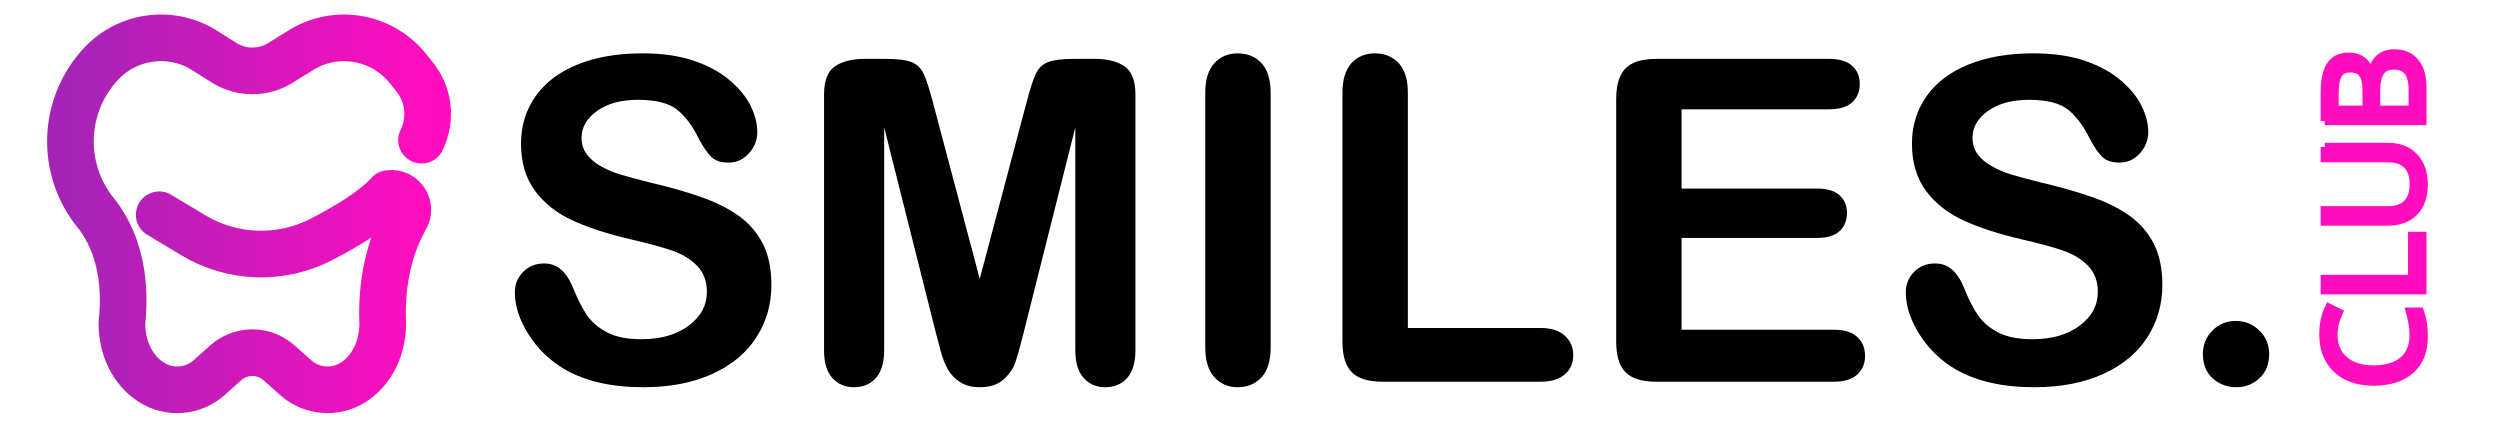
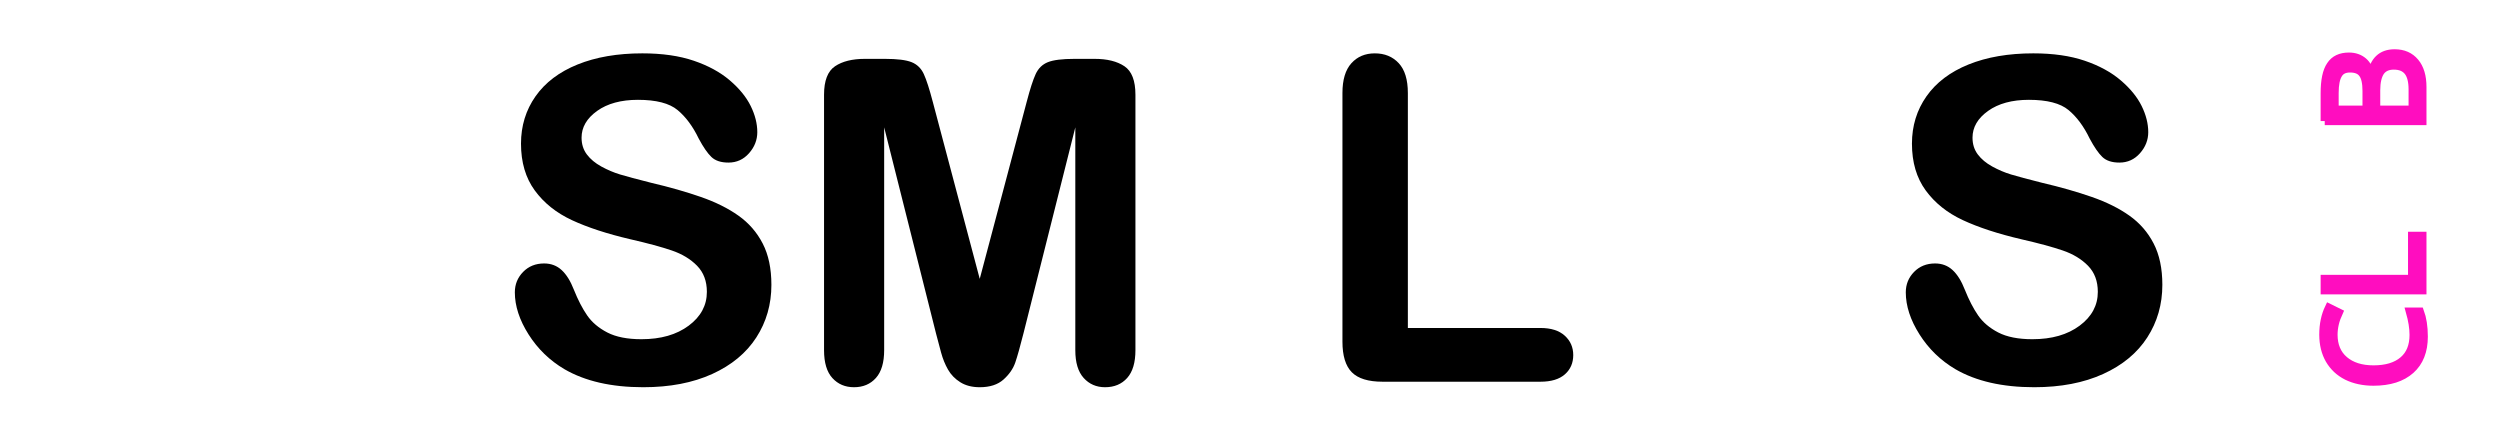
<svg xmlns="http://www.w3.org/2000/svg" width="100%" height="100%" viewBox="0 0 543 92" version="1.1" xmlnsXlink="http://www.w3.org/1999/xlink" xml:space="preserve" xmlnsSerif="http://www.serif.com/" style="fill-rule:evenodd;clip-rule:evenodd;stroke-linecap:square;stroke-miterlimit:2;">
  <rect id="Artboard1" x="0" y="0" width="542.975" height="91.5" style="fill:none;" />
  <g>
    <g>
      <path d="M506.832,72.7c0,2.346 0.772,4.188 2.317,5.525c1.575,1.337 3.684,2.02 6.387,2.02c2.763,0 4.931,-0.654 6.446,-1.961c1.515,-1.277 2.258,-3.149 2.258,-5.555c-0,-1.485 -0.268,-3.149 -0.802,-5.05l2.168,0c0.535,1.456 0.832,3.268 0.832,5.436c-0,3.12 -0.951,5.526 -2.852,7.219c-1.901,1.693 -4.574,2.555 -8.08,2.555c-2.168,0 -4.099,-0.416 -5.733,-1.218c-1.664,-0.832 -2.911,-2.02 -3.802,-3.535c-0.892,-1.545 -1.337,-3.357 -1.337,-5.466c-0,-2.228 0.416,-4.159 1.218,-5.823l2.109,1.04c-0.743,1.604 -1.129,3.208 -1.129,4.813Z" style="fill:#ff0dbf;fill-rule:nonzero;stroke:#ff0dbf;stroke-width:1.78px;" />
      <path d="M526.141,63.049l-21.21,0l0,-2.465l18.982,0l0,-9.358l2.228,0l0,11.823Z" style="fill:#ff0dbf;fill-rule:nonzero;stroke:#ff0dbf;stroke-width:1.78px;" />
-       <path d="M504.931,31.909l13.724,0c2.406,0 4.307,0.713 5.704,2.198c1.366,1.456 2.079,3.446 2.079,6.001c0,2.555 -0.713,4.545 -2.109,5.941c-1.367,1.396 -3.297,2.08 -5.733,2.08l-13.665,0l0,-2.466l13.843,0c1.782,0 3.119,-0.475 4.07,-1.455c0.95,-0.951 1.425,-2.377 1.425,-4.248c0,-1.783 -0.475,-3.179 -1.425,-4.13c-0.951,-0.98 -2.317,-1.455 -4.1,-1.455l-13.813,0l0,-2.466Z" style="fill:#ff0dbf;fill-rule:nonzero;stroke:#ff0dbf;stroke-width:1.78px;" />
      <path d="M504.931,26.294l0,-6.001c0,-2.822 0.416,-4.842 1.277,-6.089c0.832,-1.278 2.169,-1.901 3.981,-1.901c1.247,0 2.287,0.356 3.119,1.069c0.802,0.683 1.337,1.723 1.574,3.06l0.149,0c0.564,-3.238 2.228,-4.842 5.08,-4.842c1.901,0 3.356,0.653 4.426,1.931c1.069,1.277 1.604,3.059 1.604,5.376l0,7.397l-21.21,0Zm9.09,-2.465l-0,-4.07c-0,-1.723 -0.267,-3.001 -0.832,-3.743c-0.535,-0.773 -1.455,-1.159 -2.763,-1.159c-1.188,0 -2.049,0.416 -2.554,1.278c-0.535,0.861 -0.802,2.198 -0.802,4.069l-0,3.625l6.951,0Zm2.079,0l7.932,0l-0,-4.427c-0,-1.723 -0.327,-3 -0.98,-3.861c-0.684,-0.862 -1.694,-1.308 -3.12,-1.308c-1.307,0 -2.287,0.446 -2.911,1.337c-0.594,0.891 -0.921,2.228 -0.921,4.04l-0,4.219Z" style="fill:#ff0dbf;fill-rule:nonzero;stroke:#ff0dbf;stroke-width:1.78px;" />
    </g>
    <g>
      <g>
        <path d="M167.549,61.862c0,4.242 -1.092,8.052 -3.276,11.433c-2.185,3.38 -5.382,6.027 -9.591,7.94c-4.209,1.913 -9.2,2.87 -14.972,2.87c-6.919,-0 -12.627,-1.308 -17.124,-3.922c-3.189,-1.882 -5.78,-4.393 -7.773,-7.534c-1.993,-3.141 -2.989,-6.195 -2.989,-9.16c-0,-1.722 0.598,-3.197 1.794,-4.425c1.195,-1.227 2.718,-1.841 4.568,-1.841c1.498,-0 2.766,0.478 3.802,1.435c1.037,0.956 1.922,2.375 2.655,4.257c0.893,2.232 1.858,4.097 2.894,5.596c1.036,1.499 2.495,2.735 4.377,3.707c1.881,0.973 4.352,1.459 7.414,1.459c4.209,0 7.629,-0.98 10.26,-2.942c2.631,-1.961 3.946,-4.408 3.946,-7.342c0,-2.328 -0.709,-4.217 -2.128,-5.668c-1.419,-1.451 -3.253,-2.559 -5.501,-3.324c-2.248,-0.766 -5.254,-1.579 -9.017,-2.44c-5.038,-1.18 -9.255,-2.559 -12.652,-4.138c-3.396,-1.578 -6.09,-3.73 -8.083,-6.457c-1.993,-2.726 -2.99,-6.115 -2.99,-10.164c0,-3.859 1.052,-7.287 3.157,-10.285c2.105,-2.997 5.15,-5.301 9.136,-6.911c3.986,-1.611 8.674,-2.416 14.063,-2.416c4.305,-0 8.028,0.534 11.169,1.602c3.141,1.069 5.748,2.488 7.821,4.258c2.073,1.769 3.587,3.627 4.544,5.572c0.957,1.945 1.435,3.843 1.435,5.692c-0,1.69 -0.598,3.213 -1.794,4.568c-1.196,1.356 -2.686,2.033 -4.472,2.033c-1.627,0 -2.862,-0.406 -3.707,-1.22c-0.845,-0.813 -1.762,-2.144 -2.751,-3.994c-1.275,-2.646 -2.806,-4.711 -4.592,-6.194c-1.785,-1.483 -4.655,-2.224 -8.61,-2.224c-3.667,-0 -6.624,0.805 -8.873,2.415c-2.248,1.611 -3.372,3.548 -3.372,5.812c0,1.403 0.383,2.615 1.148,3.635c0.766,1.021 1.818,1.898 3.157,2.631c1.339,0.734 2.695,1.308 4.066,1.722c1.371,0.415 3.635,1.021 6.792,1.818c3.954,0.925 7.534,1.945 10.739,3.061c3.205,1.116 5.931,2.471 8.179,4.066c2.248,1.594 4.002,3.611 5.262,6.051c1.259,2.439 1.889,5.429 1.889,8.968Z" style="fill-rule:nonzero;" />
        <path d="M203.281,72.338l-11.241,-44.676l-0,48.407c-0,2.679 -0.598,4.688 -1.794,6.027c-1.196,1.339 -2.782,2.009 -4.759,2.009c-1.914,-0 -3.476,-0.662 -4.688,-1.985c-1.212,-1.324 -1.818,-3.341 -1.818,-6.051l0,-55.486c0,-3.062 0.798,-5.127 2.392,-6.195c1.594,-1.068 3.747,-1.602 6.457,-1.602l4.401,-0c2.647,-0 4.568,0.239 5.764,0.717c1.196,0.479 2.081,1.34 2.655,2.583c0.574,1.244 1.227,3.269 1.961,6.075l10.188,38.41l10.189,-38.41c0.733,-2.806 1.387,-4.831 1.961,-6.075c0.574,-1.243 1.459,-2.104 2.655,-2.583c1.195,-0.478 3.117,-0.717 5.763,-0.717l4.401,-0c2.711,-0 4.863,0.534 6.458,1.602c1.594,1.068 2.391,3.133 2.391,6.195l0,55.486c0,2.679 -0.598,4.688 -1.794,6.027c-1.195,1.339 -2.798,2.009 -4.807,2.009c-1.881,-0 -3.428,-0.67 -4.64,-2.009c-1.211,-1.339 -1.817,-3.348 -1.817,-6.027l-0,-48.407l-11.241,44.676c-0.733,2.902 -1.331,5.03 -1.794,6.386c-0.462,1.355 -1.315,2.591 -2.559,3.707c-1.243,1.116 -2.965,1.674 -5.166,1.674c-1.658,-0 -3.061,-0.359 -4.209,-1.076c-1.148,-0.718 -2.041,-1.635 -2.679,-2.751c-0.637,-1.116 -1.14,-2.352 -1.506,-3.707c-0.367,-1.355 -0.742,-2.766 -1.124,-4.233Z" style="fill-rule:nonzero;" />
-         <path d="M261.78,75.447l0,-55.247c0,-2.87 0.654,-5.023 1.961,-6.458c1.308,-1.435 2.998,-2.152 5.071,-2.152c2.136,-0 3.866,0.71 5.19,2.129c1.323,1.419 1.985,3.579 1.985,6.481l-0,55.247c-0,2.902 -0.662,5.07 -1.985,6.505c-1.324,1.435 -3.054,2.153 -5.19,2.153c-2.041,-0 -3.723,-0.726 -5.047,-2.177c-1.323,-1.451 -1.985,-3.611 -1.985,-6.481Z" style="fill-rule:nonzero;" />
        <path d="M305.787,20.2l-0,51.038l28.795,-0c2.296,-0 4.058,0.558 5.286,1.674c1.227,1.116 1.841,2.519 1.841,4.209c0,1.722 -0.606,3.117 -1.817,4.186c-1.212,1.068 -2.982,1.602 -5.31,1.602l-34.296,-0c-3.093,-0 -5.318,-0.686 -6.673,-2.057c-1.355,-1.371 -2.033,-3.587 -2.033,-6.649l0,-54.003c0,-2.87 0.646,-5.023 1.937,-6.458c1.292,-1.435 2.99,-2.152 5.095,-2.152c2.136,-0 3.866,0.71 5.19,2.129c1.323,1.419 1.985,3.579 1.985,6.481Z" style="fill-rule:nonzero;" />
-         <path d="M397.243,23.74l-32,-0l0,17.219l29.465,0c2.169,0 3.787,0.487 4.855,1.459c1.069,0.973 1.603,2.256 1.603,3.851c-0,1.594 -0.527,2.894 -1.579,3.898c-1.052,1.005 -2.678,1.507 -4.879,1.507l-29.465,0l0,19.946l33.101,0c2.232,0 3.914,0.519 5.046,1.555c1.132,1.036 1.698,2.416 1.698,4.138c-0,1.658 -0.566,3.005 -1.698,4.041c-1.132,1.037 -2.814,1.555 -5.046,1.555l-38.602,-0c-3.093,-0 -5.317,-0.686 -6.672,-2.057c-1.356,-1.371 -2.033,-3.587 -2.033,-6.649l-0,-52.712c-0,-2.04 0.303,-3.707 0.908,-4.998c0.606,-1.292 1.555,-2.232 2.847,-2.822c1.291,-0.59 2.941,-0.885 4.95,-0.885l37.501,-0c2.264,-0 3.947,0.502 5.047,1.507c1.1,1.004 1.65,2.319 1.65,3.946c-0,1.658 -0.55,2.989 -1.65,3.994c-1.1,1.004 -2.783,1.507 -5.047,1.507Z" style="fill-rule:nonzero;" />
        <path d="M469.663,61.862c-0,4.242 -1.093,8.052 -3.277,11.433c-2.184,3.38 -5.381,6.027 -9.591,7.94c-4.209,1.913 -9.199,2.87 -14.971,2.87c-6.92,-0 -12.628,-1.308 -17.124,-3.922c-3.189,-1.882 -5.78,-4.393 -7.773,-7.534c-1.993,-3.141 -2.99,-6.195 -2.99,-9.16c0,-1.722 0.598,-3.197 1.794,-4.425c1.196,-1.227 2.718,-1.841 4.568,-1.841c1.499,-0 2.766,0.478 3.803,1.435c1.036,0.956 1.921,2.375 2.654,4.257c0.893,2.232 1.858,4.097 2.894,5.596c1.037,1.499 2.496,2.735 4.377,3.707c1.881,0.973 4.353,1.459 7.414,1.459c4.209,0 7.629,-0.98 10.26,-2.942c2.631,-1.961 3.946,-4.408 3.946,-7.342c0,-2.328 -0.709,-4.217 -2.128,-5.668c-1.419,-1.451 -3.253,-2.559 -5.501,-3.324c-2.248,-0.766 -5.254,-1.579 -9.016,-2.44c-5.039,-1.18 -9.256,-2.559 -12.652,-4.138c-3.396,-1.578 -6.091,-3.73 -8.084,-6.457c-1.993,-2.726 -2.99,-6.115 -2.99,-10.164c0,-3.859 1.053,-7.287 3.157,-10.285c2.105,-2.997 5.15,-5.301 9.136,-6.911c3.987,-1.611 8.674,-2.416 14.063,-2.416c4.305,-0 8.028,0.534 11.169,1.602c3.141,1.069 5.748,2.488 7.821,4.258c2.073,1.769 3.588,3.627 4.544,5.572c0.957,1.945 1.435,3.843 1.435,5.692c0,1.69 -0.598,3.213 -1.794,4.568c-1.195,1.356 -2.686,2.033 -4.472,2.033c-1.626,0 -2.862,-0.406 -3.707,-1.22c-0.845,-0.813 -1.762,-2.144 -2.75,-3.994c-1.276,-2.646 -2.807,-4.711 -4.592,-6.194c-1.786,-1.483 -4.656,-2.224 -8.61,-2.224c-3.667,-0 -6.625,0.805 -8.873,2.415c-2.248,1.611 -3.373,3.548 -3.373,5.812c0,1.403 0.383,2.615 1.148,3.635c0.766,1.021 1.818,1.898 3.157,2.631c1.34,0.734 2.695,1.308 4.066,1.722c1.371,0.415 3.636,1.021 6.793,1.818c3.954,0.925 7.533,1.945 10.738,3.061c3.205,1.116 5.931,2.471 8.179,4.066c2.249,1.594 4.003,3.611 5.262,6.051c1.26,2.439 1.89,5.429 1.89,8.968Z" style="fill-rule:nonzero;" />
      </g>
-       <path d="M485.735,84.105c-1.977,-0 -3.683,-0.638 -5.118,-1.913c-1.435,-1.276 -2.152,-3.062 -2.152,-5.358c-0,-1.945 0.685,-3.619 2.056,-5.022c1.372,-1.403 3.062,-2.105 5.071,-2.105c2.009,0 3.723,0.694 5.142,2.081c1.419,1.387 2.128,3.069 2.128,5.046c0,2.264 -0.709,4.042 -2.128,5.334c-1.419,1.291 -3.085,1.937 -4.999,1.937Z" style="fill-rule:nonzero;" />
    </g>
-     <path d="M34.576,46.648c0,0 3.414,2.049 7.432,4.462c8.517,5.114 19.08,5.435 27.892,0.845c5.659,-2.934 11.46,-6.465 14.529,-9.923c0.001,0.001 0.011,0 0.028,-0.005c1.517,-0.228 3.011,0.532 3.72,1.893c0.709,1.36 0.476,3.019 -0.579,4.132c0.072,0.128 0.055,0.144 0.052,0.144c-2.961,5.455 -4.931,13.199 -4.519,22.026c0,5.475 -2.395,10.26 -6.432,12.824c-3.91,2.483 -8.992,2.074 -12.455,-1.003c-1.186,-1.056 -2.45,-2.178 -3.653,-3.248c-3.302,-2.935 -8.28,-2.929 -11.574,0.015c-1.182,1.056 -2.422,2.165 -3.591,3.21c-3.477,3.107 -8.596,3.525 -12.531,1.022c0.001,-0.001 0,-0.001 0,-0.001c-4.032,-2.565 -6.423,-7.348 -6.423,-12.819c1.088,-9.729 -0.923,-18.47 -6.233,-24.69c-3.102,-4.129 -4.941,-9.258 -4.941,-14.814c0,-6.509 2.524,-12.433 6.646,-16.846l0.001,0c5.938,-6.357 15.599,-7.495 22.852,-2.692c1.186,0.752 2.364,1.488 3.48,2.191c3.933,2.697 9.117,2.704 13.058,0.019c1.168,-0.731 2.405,-1.495 3.654,-2.259c7.198,-4.72 16.744,-3.597 22.65,2.665l0.011,-0.01c0.663,0.703 1.463,1.686 2.286,2.763c3.239,3.902 3.874,9.346 1.62,13.889l0.021,0.011" style="fill:none;stroke:url(#_Linear1);stroke-width:10.13px;stroke-linecap:round;stroke-linejoin:round;stroke-miterlimit:1.5;" />
  </g>
  <defs>
    <linearGradient id="_Linear1" x1="0" y1="0" x2="1" y2="0" gradientUnits="userSpaceOnUse" gradientTransform="matrix(77.595,0,0,77.595,15.298,46.444)">
      <stop offset="0" style="stop-color:#a524b6;stop-opacity:1" />
      <stop offset="1" style="stop-color:#ff0dbf;stop-opacity:1" />
    </linearGradient>
  </defs>
</svg>